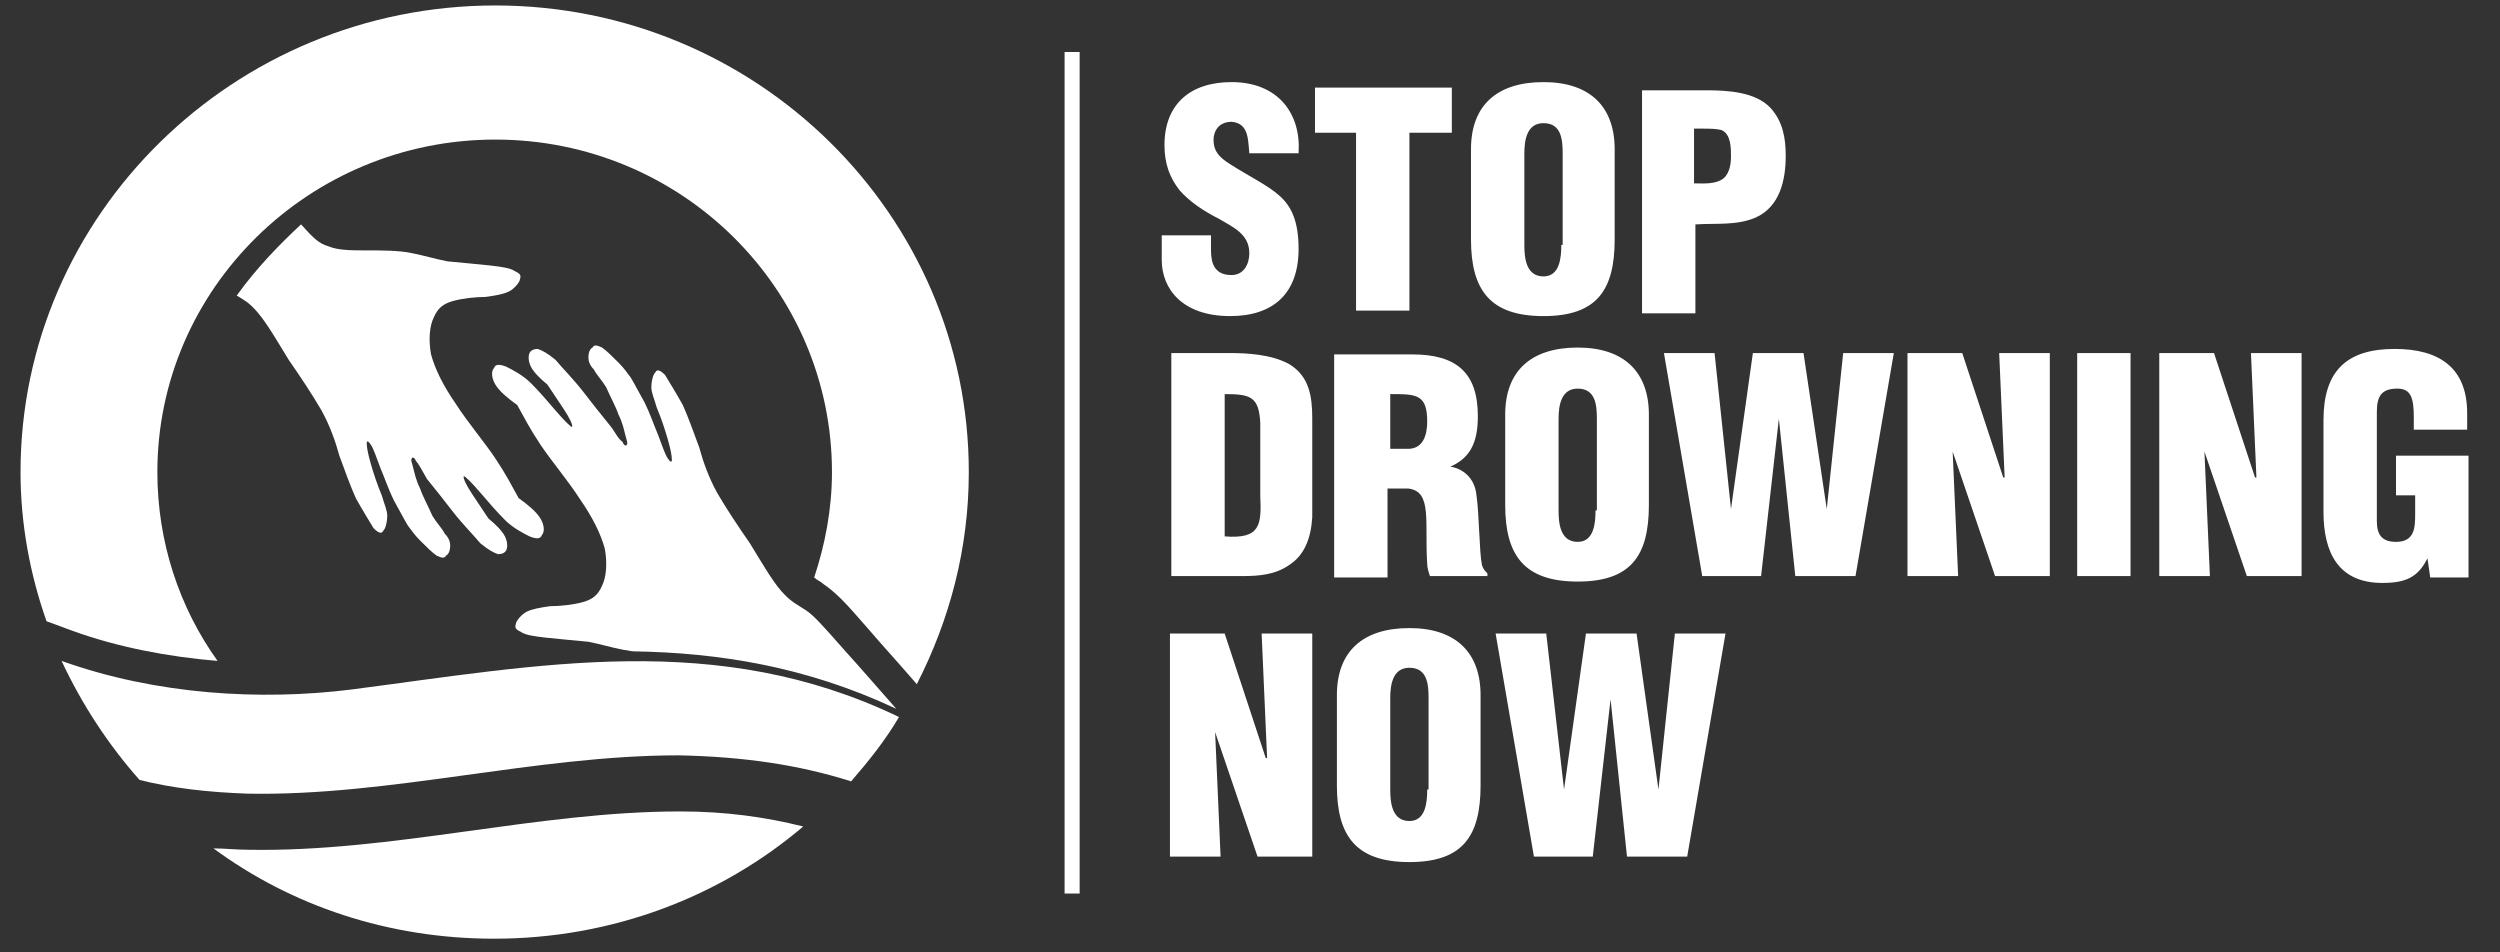
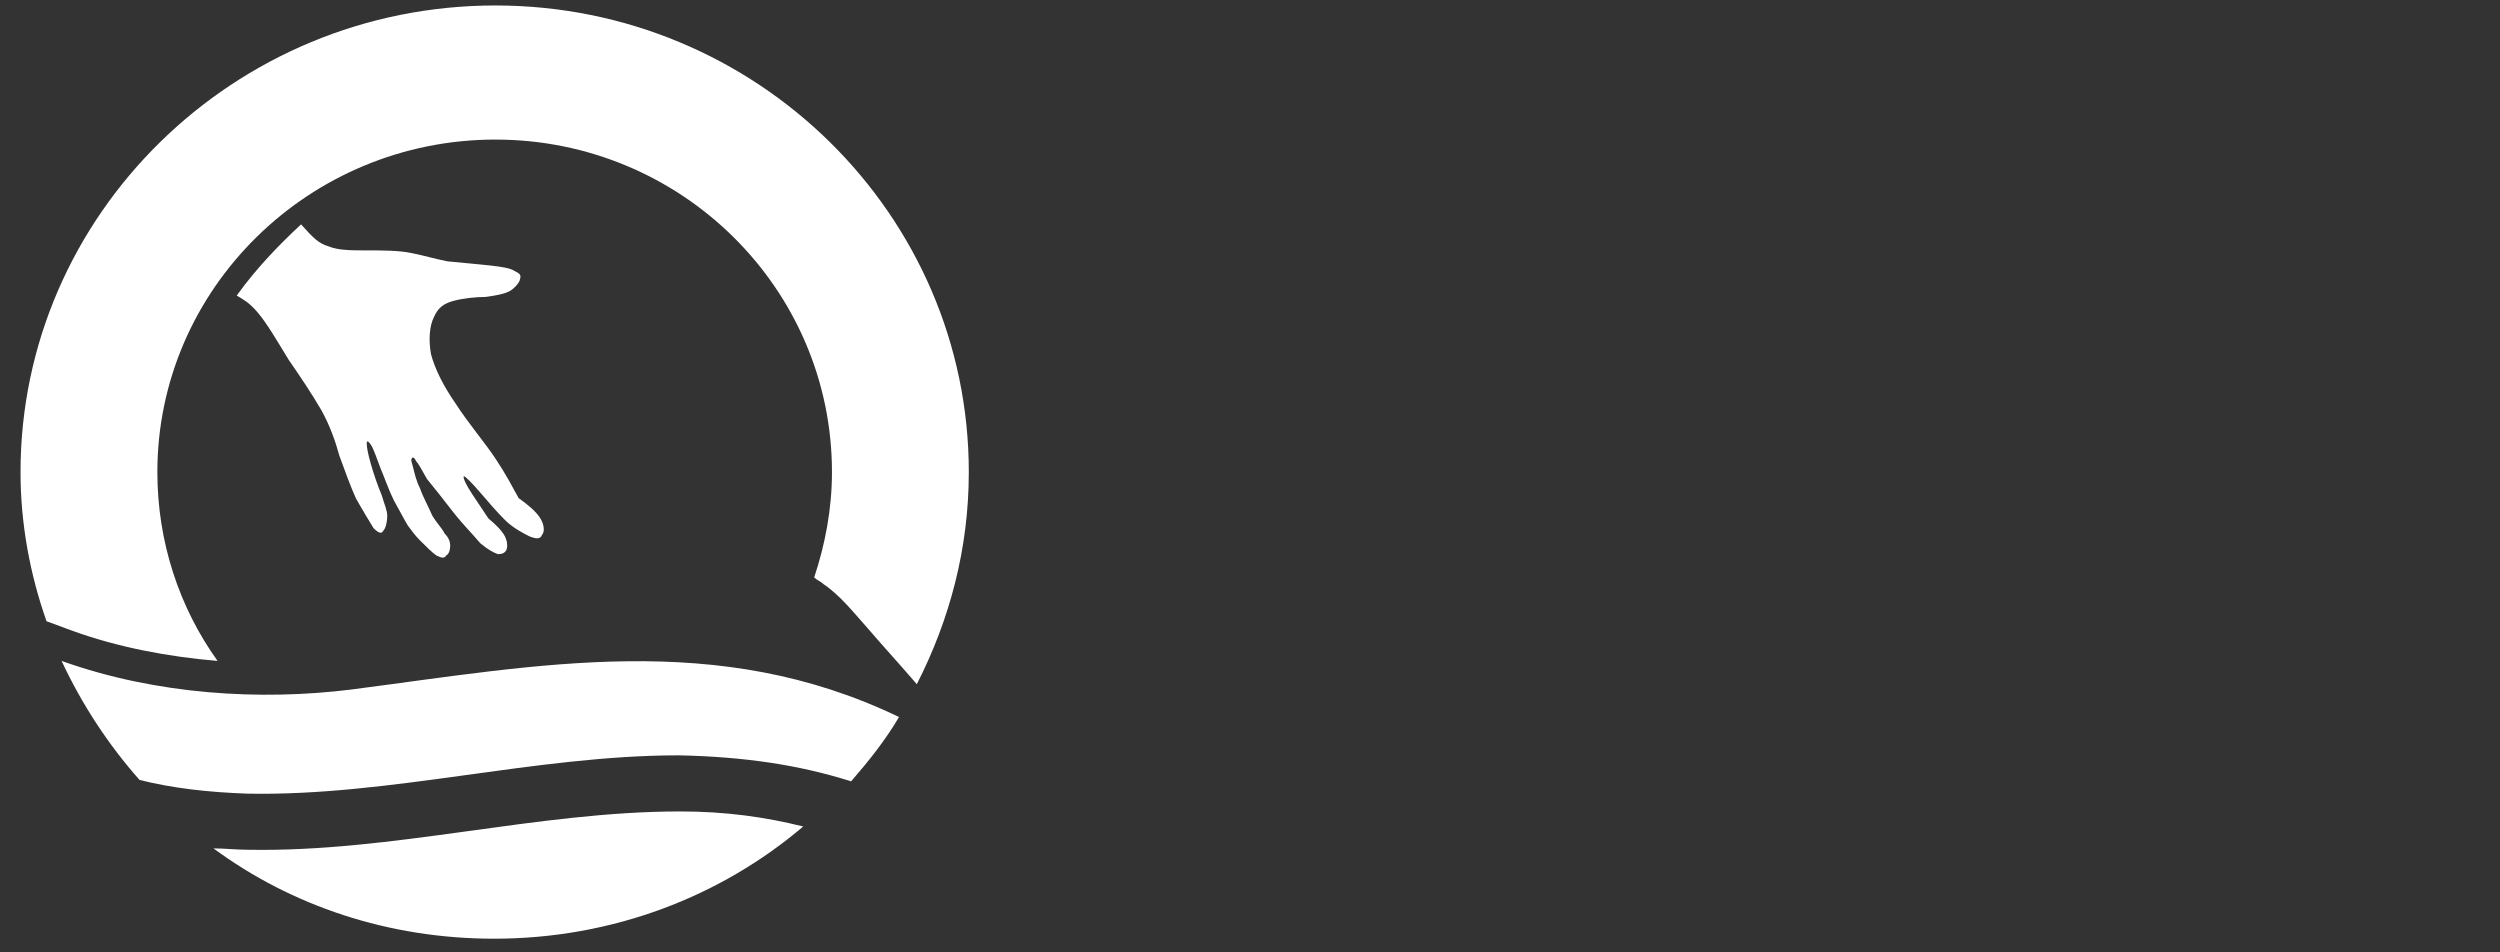
<svg xmlns="http://www.w3.org/2000/svg" version="1.1" id="Layer_1" x="0px" y="0px" viewBox="0 0 182.7 69.6" style="enable-background:new 0 0 182.7 69.6;" xml:space="preserve">
  <rect x="0" y="0" width="182.7" height="69.6" fill="#333333" stroke="none" />
  <style type="text/css">
	.st0{fill-rule:evenodd;clip-rule:evenodd;fill:#FFFFFF;}
</style>
  <g>
    <g>
      <path class="st0" d="M36.2,0.4c19.1,0,34.6,15.3,34.6,34.1c0,5.6-1.4,10.8-3.8,15.5c-1.2-1.4-2.4-2.7-3.6-4.1    c-0.9-1-2-2.4-3.2-3.2c-0.2-0.2-0.5-0.3-0.7-0.5c0.8-2.4,1.3-5,1.3-7.7c0-13.4-11-24.3-24.6-24.3S11.5,21.1,11.5,34.5    c0,5.1,1.6,9.9,4.4,13.8c-3.6-0.3-7.3-1-10.6-2.2l-1.9-0.7C2.2,42,1.5,38.3,1.5,34.5C1.5,15.7,17.1,0.4,36.2,0.4z" />
      <path class="st0" d="M58.7,60.4c-2.8-0.7-5.7-1.1-9-1.1c-10.5,0-21,3-31.6,2.8c-0.8,0-1.7-0.1-2.5-0.1c5.7,4.2,12.8,6.6,20.5,6.6    C44.8,68.6,52.7,65.5,58.7,60.4L58.7,60.4z M65.7,52.4c-1,1.7-2.2,3.2-3.5,4.7c-3.8-1.2-7.8-1.8-12.6-1.9c-10.5,0-21.1,3-31.5,2.8    c-2.9-0.1-5.5-0.4-7.9-1c-2.3-2.6-4.2-5.5-5.7-8.7c7,2.5,14.6,2.9,21.1,2.1C39.5,48.6,52.4,46,65.7,52.4z" />
-       <path class="st0" d="M65.5,51.8c-1.5-1.7-2.8-3.2-3.8-4.3c-1.5-1.7-2.2-2.5-2.8-2.9c-0.6-0.4-1.1-0.6-1.8-1.4    c-0.7-0.8-1.5-2.2-2.3-3.5c-0.9-1.3-1.7-2.5-2.4-3.7c-0.6-1.1-1-2.2-1.3-3.3c-0.4-1.1-0.8-2.2-1.2-3.1c-0.5-0.9-1-1.7-1.3-2.2    c-0.4-0.4-0.6-0.4-0.7-0.2c-0.2,0.2-0.3,0.7-0.3,1.1c0,0.4,0.2,0.8,0.4,1.5c0.3,0.7,0.6,1.6,0.8,2.3c0.2,0.7,0.3,1.2,0.3,1.5    c0,0.2-0.1,0.2-0.3-0.1c-0.2-0.3-0.4-0.9-0.7-1.7c-0.3-0.7-0.6-1.6-1-2.4c-0.4-0.7-0.7-1.3-1-1.8c-0.3-0.4-0.5-0.7-0.9-1.1    c-0.4-0.4-0.9-0.9-1.2-1.1c-0.4-0.2-0.6-0.2-0.7,0c-0.2,0.1-0.3,0.4-0.3,0.7c0,0.3,0.1,0.6,0.4,0.9c0.2,0.4,0.6,0.8,0.9,1.3    c0.3,0.7,0.7,1.4,0.9,2c0.3,0.6,0.4,1.1,0.5,1.5c0.1,0.4,0.2,0.6,0.1,0.7c0,0.1-0.2,0.1-0.3-0.2C45.1,32,45,31.6,44.5,31    c-0.5-0.6-1.2-1.5-1.9-2.4c-0.7-0.9-1.5-1.7-2-2.3c-0.6-0.5-1-0.7-1.3-0.8c-0.3,0-0.5,0.1-0.6,0.3c-0.1,0.2-0.1,0.6,0.1,1    c0.2,0.4,0.7,0.9,1.2,1.3c0.4,0.6,0.8,1.2,1.2,1.8c0.4,0.6,0.7,1.2,0.6,1.3c-0.1,0-0.6-0.5-1.2-1.2c-0.6-0.7-1.2-1.4-1.8-2    c-0.6-0.6-1.4-1-1.8-1.2c-0.5-0.2-0.8-0.2-0.9,0.1c-0.2,0.2-0.2,0.7,0.1,1.2c0.3,0.5,0.9,1,1.6,1.5c0.5,0.9,0.9,1.7,1.7,2.9    c0.8,1.2,2,2.6,2.9,4c0.9,1.3,1.5,2.5,1.8,3.6c0.2,1.1,0.1,2.1-0.2,2.7c-0.3,0.7-0.7,1-1.4,1.2c-0.7,0.2-1.7,0.3-2.4,0.3    c-0.7,0.1-1.3,0.2-1.7,0.4c-0.4,0.2-0.8,0.7-0.8,0.9c-0.1,0.3,0,0.4,0.4,0.6c0.3,0.2,0.9,0.3,1.8,0.4c0.9,0.1,2.1,0.2,3.1,0.3    c1,0.2,1.6,0.4,2.6,0.6c0.2,0,0.5,0.1,0.7,0.1C52.5,47.7,58.9,48.7,65.5,51.8z" />
      <path class="st0" d="M17.3,21.6c0.5,0.3,0.9,0.5,1.5,1.2c0.7,0.8,1.5,2.2,2.3,3.5c0.9,1.3,1.7,2.5,2.4,3.7c0.6,1.1,1,2.2,1.3,3.3    c0.4,1.1,0.8,2.2,1.2,3.1c0.5,0.9,1,1.7,1.3,2.2c0.4,0.4,0.6,0.4,0.7,0.2c0.2-0.2,0.3-0.7,0.3-1.1c0-0.4-0.2-0.8-0.4-1.5    c-0.3-0.7-0.6-1.6-0.8-2.3c-0.2-0.7-0.3-1.2-0.3-1.5c0-0.2,0.1-0.2,0.3,0.1c0.2,0.3,0.4,0.9,0.7,1.7c0.3,0.7,0.6,1.6,1,2.4    c0.4,0.7,0.7,1.3,1,1.8c0.3,0.4,0.5,0.7,0.9,1.1c0.4,0.4,0.9,0.9,1.2,1.1c0.4,0.2,0.6,0.2,0.7,0c0.2-0.1,0.3-0.4,0.3-0.7    c0-0.3-0.1-0.6-0.4-0.9c-0.2-0.4-0.6-0.8-0.9-1.3c-0.3-0.7-0.7-1.4-0.9-2c-0.3-0.6-0.4-1.1-0.5-1.5c-0.1-0.4-0.2-0.6-0.1-0.7    c0-0.1,0.2-0.1,0.3,0.2c0.2,0.2,0.4,0.6,0.8,1.3c0.5,0.6,1.2,1.5,1.9,2.4c0.7,0.9,1.5,1.7,2,2.3c0.6,0.5,1,0.7,1.3,0.8    c0.3,0,0.5-0.1,0.6-0.3c0.1-0.2,0.1-0.6-0.1-1c-0.2-0.4-0.7-0.9-1.2-1.3c-0.4-0.6-0.8-1.2-1.2-1.8c-0.4-0.6-0.7-1.2-0.6-1.3    c0.1,0,0.6,0.5,1.2,1.2c0.6,0.7,1.2,1.4,1.8,2c0.6,0.6,1.4,1,1.8,1.2c0.5,0.2,0.8,0.2,0.9-0.1c0.2-0.2,0.2-0.7-0.1-1.2    c-0.3-0.5-0.9-1-1.6-1.5c-0.5-0.9-0.9-1.7-1.7-2.9c-0.8-1.2-2-2.6-2.9-4c-0.9-1.3-1.5-2.5-1.8-3.6c-0.2-1.1-0.1-2.1,0.2-2.7    c0.3-0.7,0.7-1,1.4-1.2c0.7-0.2,1.7-0.3,2.4-0.3c0.7-0.1,1.3-0.2,1.7-0.4c0.4-0.2,0.8-0.7,0.8-0.9c0.1-0.3,0-0.4-0.4-0.6    c-0.3-0.2-0.9-0.3-1.8-0.4c-0.9-0.1-2.1-0.2-3.1-0.3c-1-0.2-1.6-0.4-2.6-0.6c-0.9-0.2-2.2-0.2-3.3-0.2c-1.1,0-2.1,0-2.8-0.3    c-0.7-0.2-1.1-0.6-2-1.6C20.6,17.7,18.8,19.5,17.3,21.6z" />
-       <rect x="77.8" y="3.8" class="st0" width="1.1" height="61.5" />
-       <path class="st0" d="M84.9,17.3V19c0,2.1,1.5,4.1,5,4.1c3.2,0,5-1.7,5-4.9c0-2-0.5-3.1-1.4-3.9c-0.9-0.8-2.2-1.4-3.6-2.3    c-0.8-0.5-1.3-1-1.2-2c0.1-0.7,0.6-1.1,1.3-1.1c1.3,0.1,1.2,1.4,1.3,2.3h3.6C95.1,8.3,93.4,6,90,6c-3,0-4.9,1.6-4.9,4.6    c0,1.4,0.4,2.4,1.1,3.3c0.7,0.8,1.7,1.5,2.9,2.1c1,0.6,2.2,1.1,2.2,2.5c0,0.8-0.4,1.6-1.3,1.6c-1.2,0-1.5-0.8-1.5-1.8v-1.1H84.9    L84.9,17.3z M96.1,9.7h3v13h3.9v-13h3.1V6.4h-10V9.7L96.1,9.7z M114.1,17.9c0,0.9-0.1,2.3-1.3,2.3c-1.3,0-1.4-1.4-1.4-2.3v-6.7    c0-1,0.2-2.2,1.4-2.2c1.3,0,1.4,1.2,1.4,2.2V17.9L114.1,17.9z M118,10.9c0-3.1-1.8-4.9-5.2-4.9s-5.3,1.7-5.3,4.9v6.6    c0,3.7,1.4,5.6,5.3,5.6c3.9,0,5.2-1.9,5.2-5.6V10.9L118,10.9z M123.9,9.4h0.4c0.6,0,1.1,0,1.5,0.1c0.7,0.3,0.7,1.3,0.7,1.9    c0,0.6-0.1,1.2-0.5,1.6c-0.6,0.5-1.5,0.4-2.2,0.4V9.4L123.9,9.4z M123.9,22.7v-6.3c1.5-0.1,3,0.1,4.4-0.5c1.8-0.8,2.2-2.8,2.2-4.5    c0-1.3-0.2-2.5-1.1-3.5c-1.1-1.2-3.2-1.3-4.7-1.3H120v16.3H123.9z" />
-       <path class="st0" d="M90.8,42.1c1.2,0,2.4-0.1,3.4-0.8c1.1-0.7,1.6-1.9,1.7-3.5v-7.2c0-1.6-0.2-3.1-1.7-4c-1.3-0.7-3-0.8-4.4-0.8    h-4.2v16.3H90.8L90.8,42.1z M89.5,28.8c1.9,0,2.5,0.2,2.6,2.1v5.3c0.1,2.2,0,3.2-2.6,3V28.8L89.5,28.8z M101.6,28.8    c1.9,0,2.7,0,2.7,2c0,1-0.3,2-1.4,2h-1.3V28.8L101.6,28.8z M101.6,35.7h1.3c0.9,0.1,1.2,0.7,1.3,1.7c0.1,1,0,2.3,0.1,3.8    c0,0.3,0.1,0.6,0.2,0.9h4.2v-0.2c-0.2-0.2-0.3-0.3-0.4-0.6c-0.2-1-0.2-3.8-0.4-5.1c-0.1-1.1-0.8-1.9-1.9-2.1v0c1.6-0.7,2-2,2-3.7    c0-3.2-1.6-4.5-4.8-4.5h-5.7v16.3h3.9V35.7L101.6,35.7z M116.6,37.3c0,0.9-0.1,2.3-1.3,2.3c-1.3,0-1.4-1.4-1.4-2.3v-6.7    c0-1,0.2-2.2,1.4-2.2c1.3,0,1.4,1.2,1.4,2.2V37.3L116.6,37.3z M120.5,30.3c0-3.1-1.8-4.9-5.2-4.9s-5.3,1.7-5.3,4.9v6.6    c0,3.7,1.4,5.6,5.3,5.6c3.9,0,5.2-1.9,5.2-5.6V30.3L120.5,30.3z M131.8,25.8h-3.7l-1.6,11.4l0,0l-1.2-11.4h-3.7l2.8,16.3h4.3    l1.3-11.5h0l1.2,11.5h4.4l2.8-16.3h-3.7l-1.2,11.4h0L131.8,25.8L131.8,25.8z M145.8,42.1h4V25.8h-3.7l0.4,9.1h-0.1l-3-9.1h-4v16.3    h3.7l-0.4-9.1l0,0L145.8,42.1L145.8,42.1z M155.7,42.1V25.8h-3.9v16.3H155.7L155.7,42.1z M164.2,42.1h4V25.8h-3.7l0.4,9.1h-0.1    l-3-9.1h-4v16.3h3.7l-0.4-9.1l0,0L164.2,42.1L164.2,42.1z M180.4,42.1v-8.8h-5.3v2.9h1.4v1.3c0,1,0,2.1-1.4,2.1    c-1,0-1.4-0.5-1.4-1.5v-8c0-1.1,0.3-1.7,1.5-1.7c1,0,1.2,0.7,1.2,2.1v0.9h3.9v-1.2c0-3.3-2-4.7-5.3-4.7c-3.5,0-5.2,1.6-5.2,5.2    v6.7c0,3,1.1,5.2,4.3,5.2c1.7,0,2.6-0.4,3.3-1.8h0l0.2,1.4H180.4z" />
-       <path class="st0" d="M91.9,62.6h4V46.3h-3.7l0.4,9.1h-0.1l-3-9.1h-4v16.3h3.7l-0.4-9.1l0,0L91.9,62.6L91.9,62.6z M104.3,57.7    c0,0.9-0.1,2.3-1.3,2.3c-1.3,0-1.4-1.4-1.4-2.3V51c0-1,0.2-2.2,1.4-2.2c1.3,0,1.4,1.2,1.4,2.2V57.7L104.3,57.7z M108.2,50.8    c0-3.1-1.8-4.9-5.2-4.9c-3.4,0-5.3,1.7-5.3,4.9v6.6c0,3.7,1.4,5.6,5.3,5.6c3.9,0,5.2-1.9,5.2-5.6V50.8L108.2,50.8z M119.6,46.3    h-3.7l-1.6,11.4l0,0L113,46.3h-3.7l2.8,16.3h4.3l1.3-11.5h0l1.2,11.5h4.4l2.8-16.3h-3.7l-1.2,11.4h0L119.6,46.3z" />
    </g>
  </g>
</svg>